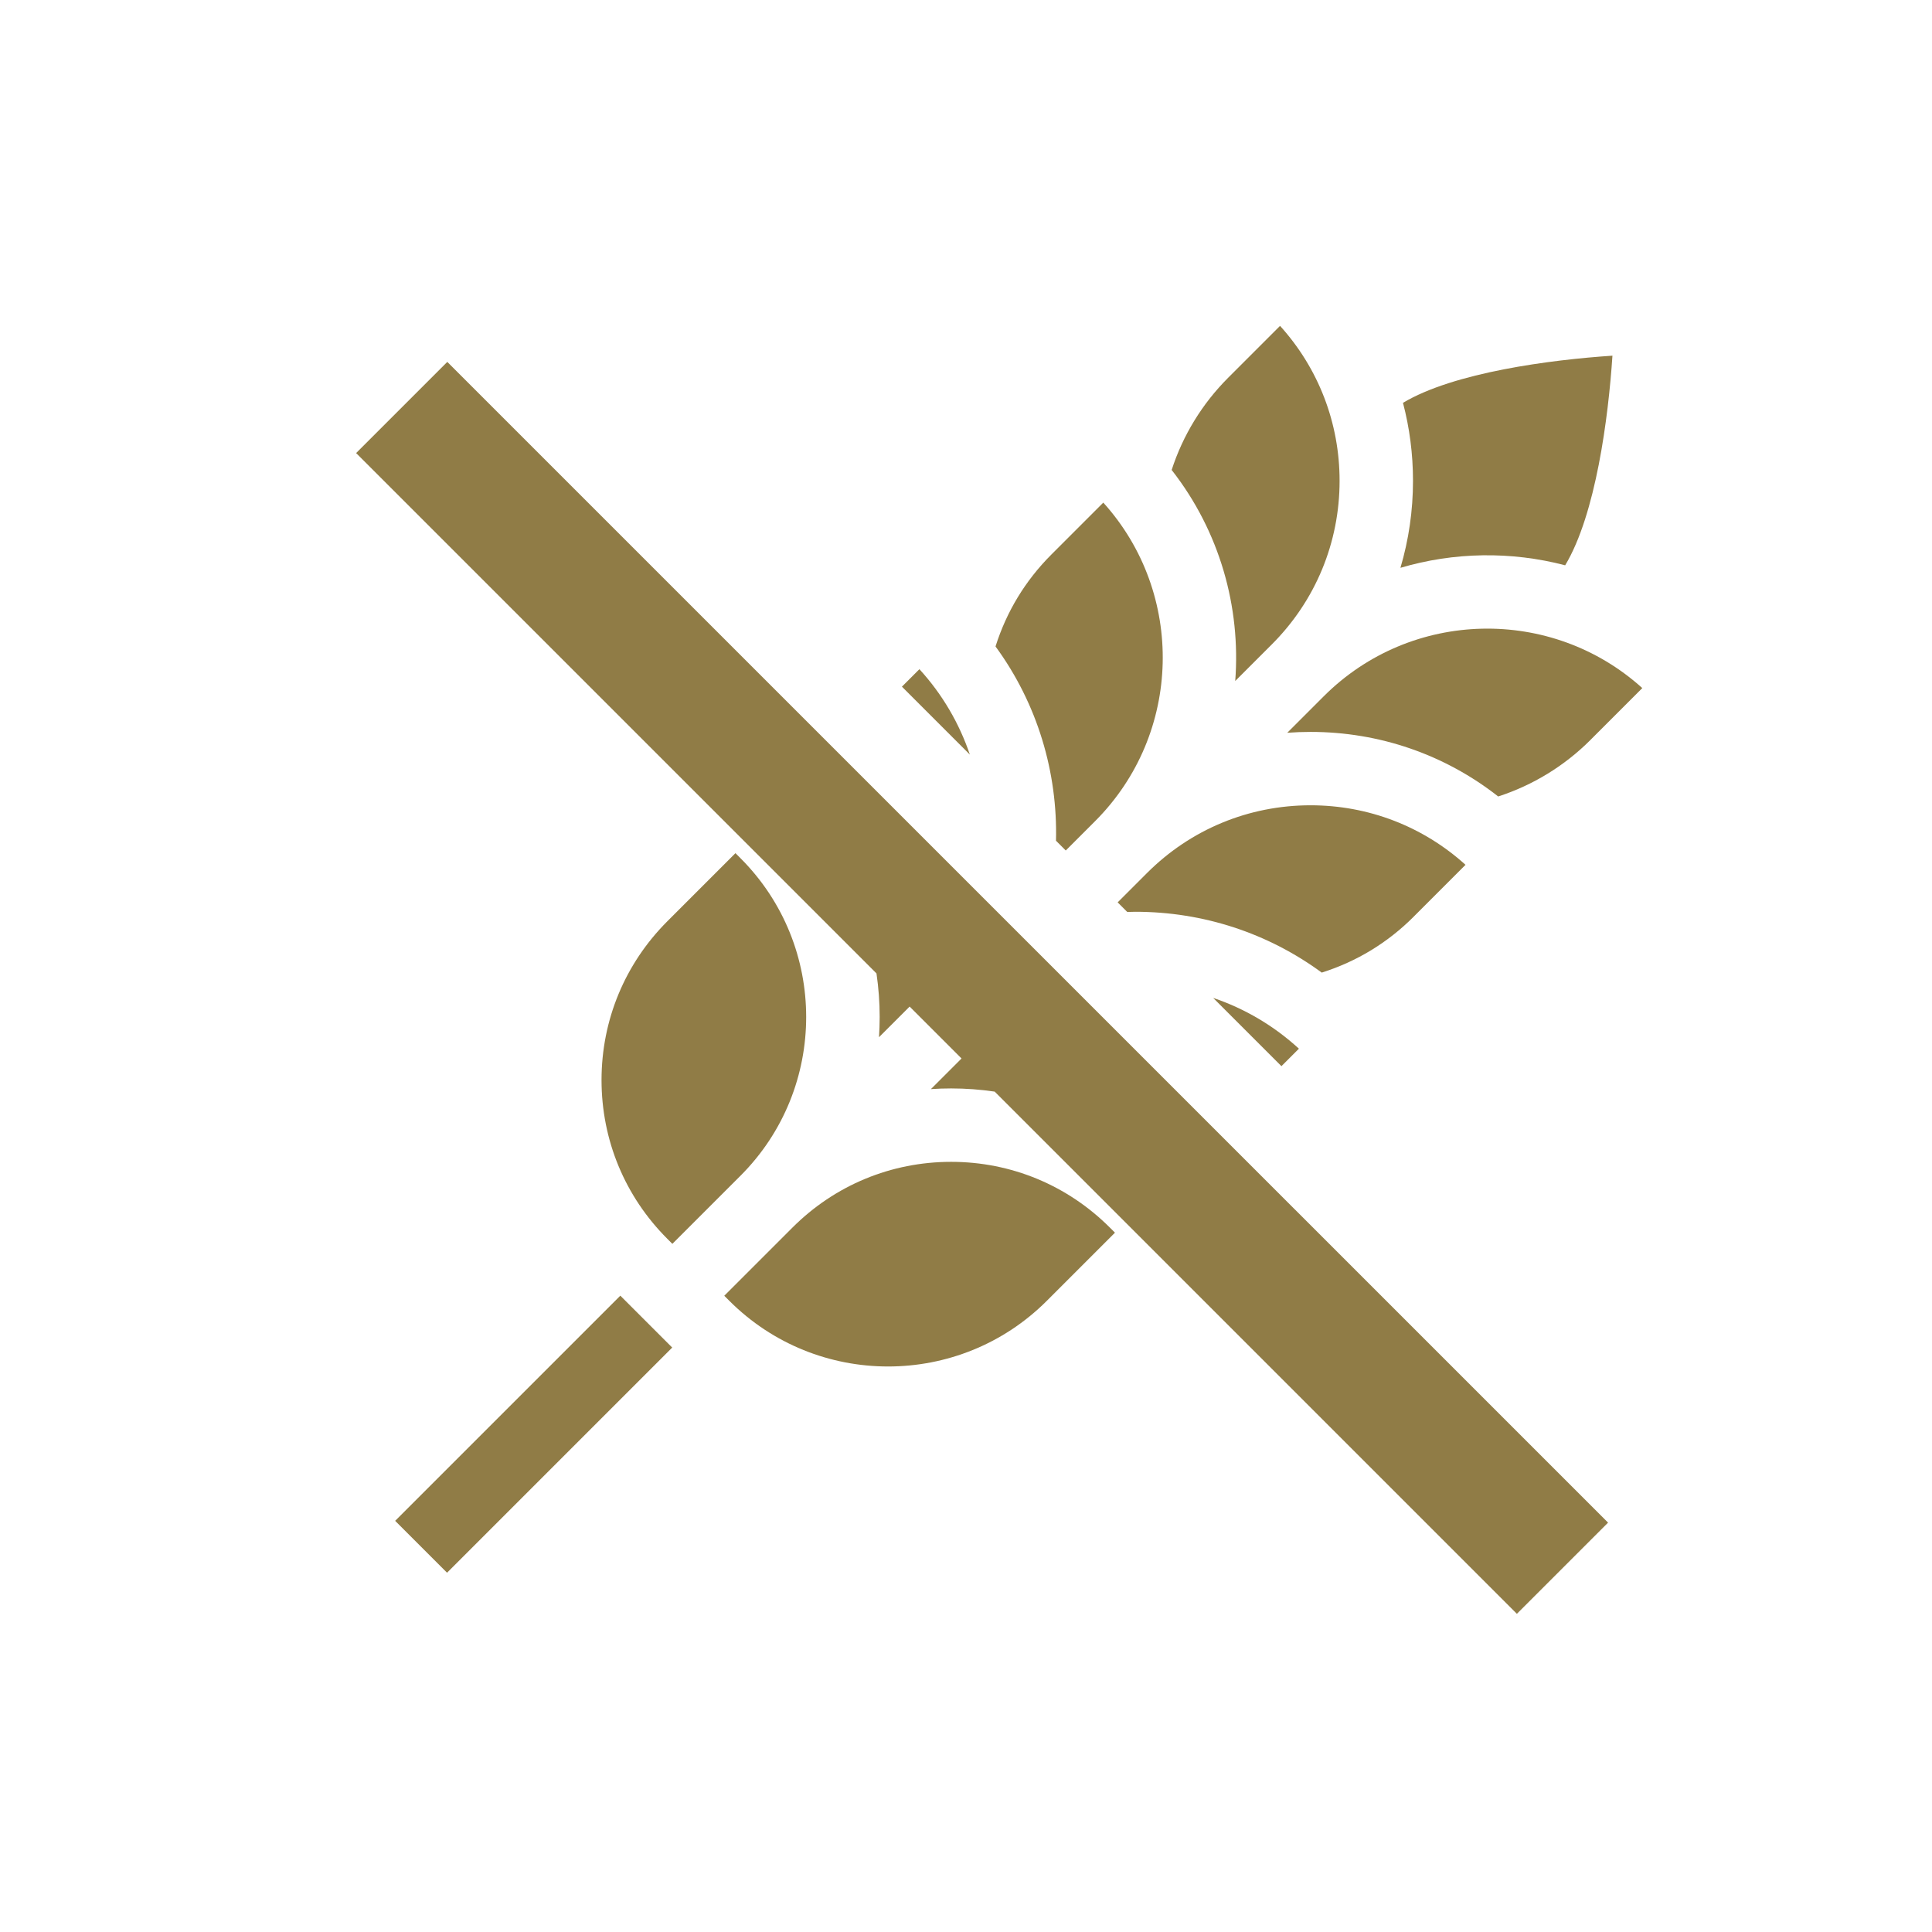
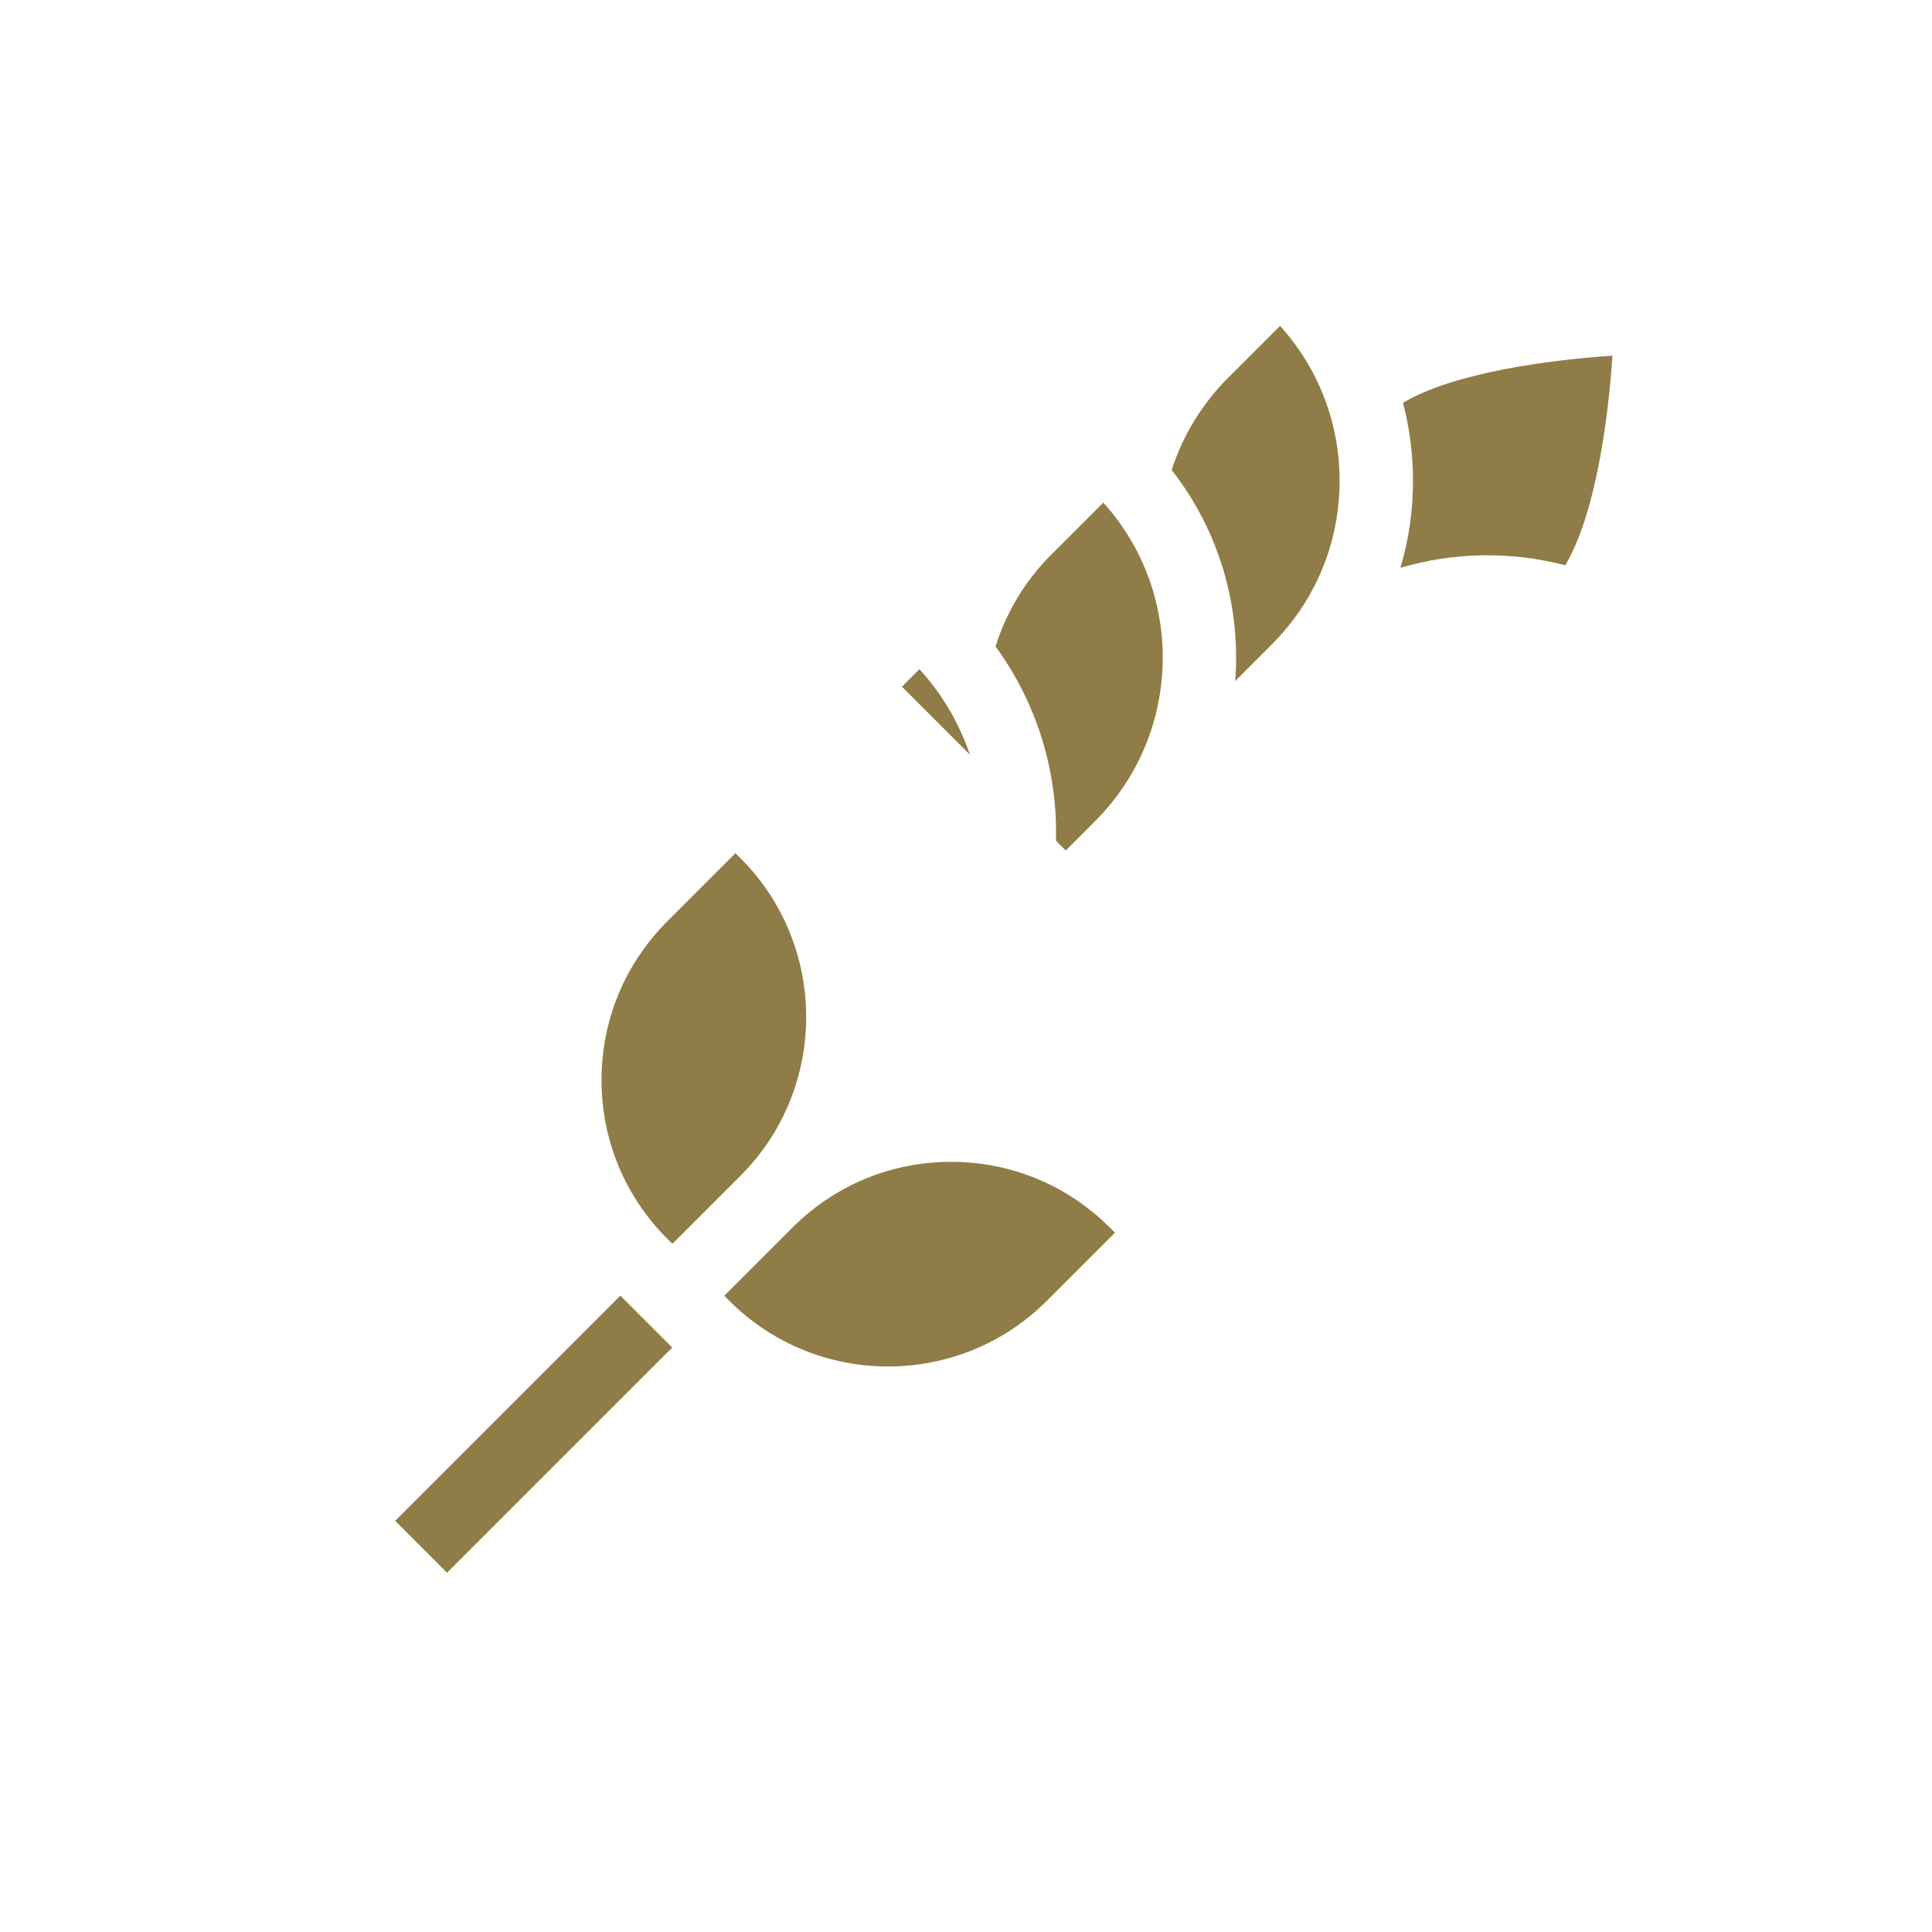
<svg xmlns="http://www.w3.org/2000/svg" id="Layer_1" viewBox="0 0 600 600">
  <defs>
    <style>.cls-1{fill:#907c46;}</style>
  </defs>
-   <path class="cls-1" d="M110.59,140.7l161.61,161.61c.65,4.44.99,8.95.99,13.51,0,2.11-.08,4.21-.21,6.29l9.51-9.51,16.12,16.12-9.51,9.51c2.08-.14,4.18-.21,6.29-.21,4.56,0,9.07.34,13.51.99l162.18,162.18,28.32-28.32L138.91,112.39l-28.32,28.32Z" />
  <rect class="cls-1" x="116.3" y="434" width="98.89" height="22.79" transform="translate(-266.4 247.66) rotate(-45)" />
  <path class="cls-1" d="M486.08,175.56c9.51-15.84,13.41-45.88,14.68-65.1-19.21,1.28-49.22,5.18-65.05,14.64,2.05,7.8,3.11,15.92,3.11,24.21,0,9.29-1.33,18.37-3.9,27.03,16.65-4.92,34.39-5.18,51.16-.78Z" />
  <path class="cls-1" d="M383.6,211.5l11.38-11.38c13.57-13.57,21.04-31.61,21.04-50.8,0-17.95-6.54-34.9-18.49-48.12l-16.12,16.12c-8.07,8.07-14.06,17.88-17.54,28.63,14.92,19.06,21.5,42.57,19.74,65.56Z" />
-   <path class="cls-1" d="M493.91,229.81l16.12-16.12c-28.17-25.44-71.79-24.59-98.93,2.55l-11.33,11.33c2.4-.18,4.81-.27,7.24-.27,21.39,0,41.7,7.05,58.27,20.05,10.75-3.48,20.56-9.47,28.63-17.53Z" />
  <path class="cls-1" d="M327.95,261.1l3.03,3.03,9.11-9.11c27.14-27.14,27.99-70.76,2.55-98.93l-16.12,16.12c-8.09,8.09-13.91,17.68-17.35,28.55,13.07,17.86,19.31,39.17,18.78,60.34Z" />
-   <path class="cls-1" d="M439.01,284.7l16.12-16.12c-13.22-11.95-30.17-18.49-48.12-18.49-19.19,0-37.23,7.47-50.8,21.04l-9.11,9.11,2.98,2.98c.83-.02,1.67-.06,2.5-.06,21.11,0,41.2,6.63,57.9,18.89,10.87-3.44,20.45-9.26,28.54-17.35Z" />
  <path class="cls-1" d="M285.53,207.82l-5.43,5.43,21.1,21.1c-3.25-9.59-8.46-18.65-15.67-26.53Z" />
-   <path class="cls-1" d="M403.39,325.68c-7.79-7.14-16.84-12.46-26.63-15.77l21.2,21.2,5.43-5.43Z" />
  <path class="cls-1" d="M229.98,266.54l-1.58-1.58-21.17,21.17c-13.16,13.17-20.42,30.67-20.42,49.29s7.25,36.12,20.42,49.29l1.58,1.58,21.17-21.17c27.18-27.18,27.18-71.4,0-98.58Z" />
  <path class="cls-1" d="M295.39,360.82c-18.62,0-36.12,7.25-49.29,20.42l-21.17,21.17,1.58,1.58c27.18,27.18,71.4,27.18,98.58,0l21.17-21.17-1.58-1.58c-13.17-13.16-30.67-20.42-49.29-20.42Z" />
</svg>